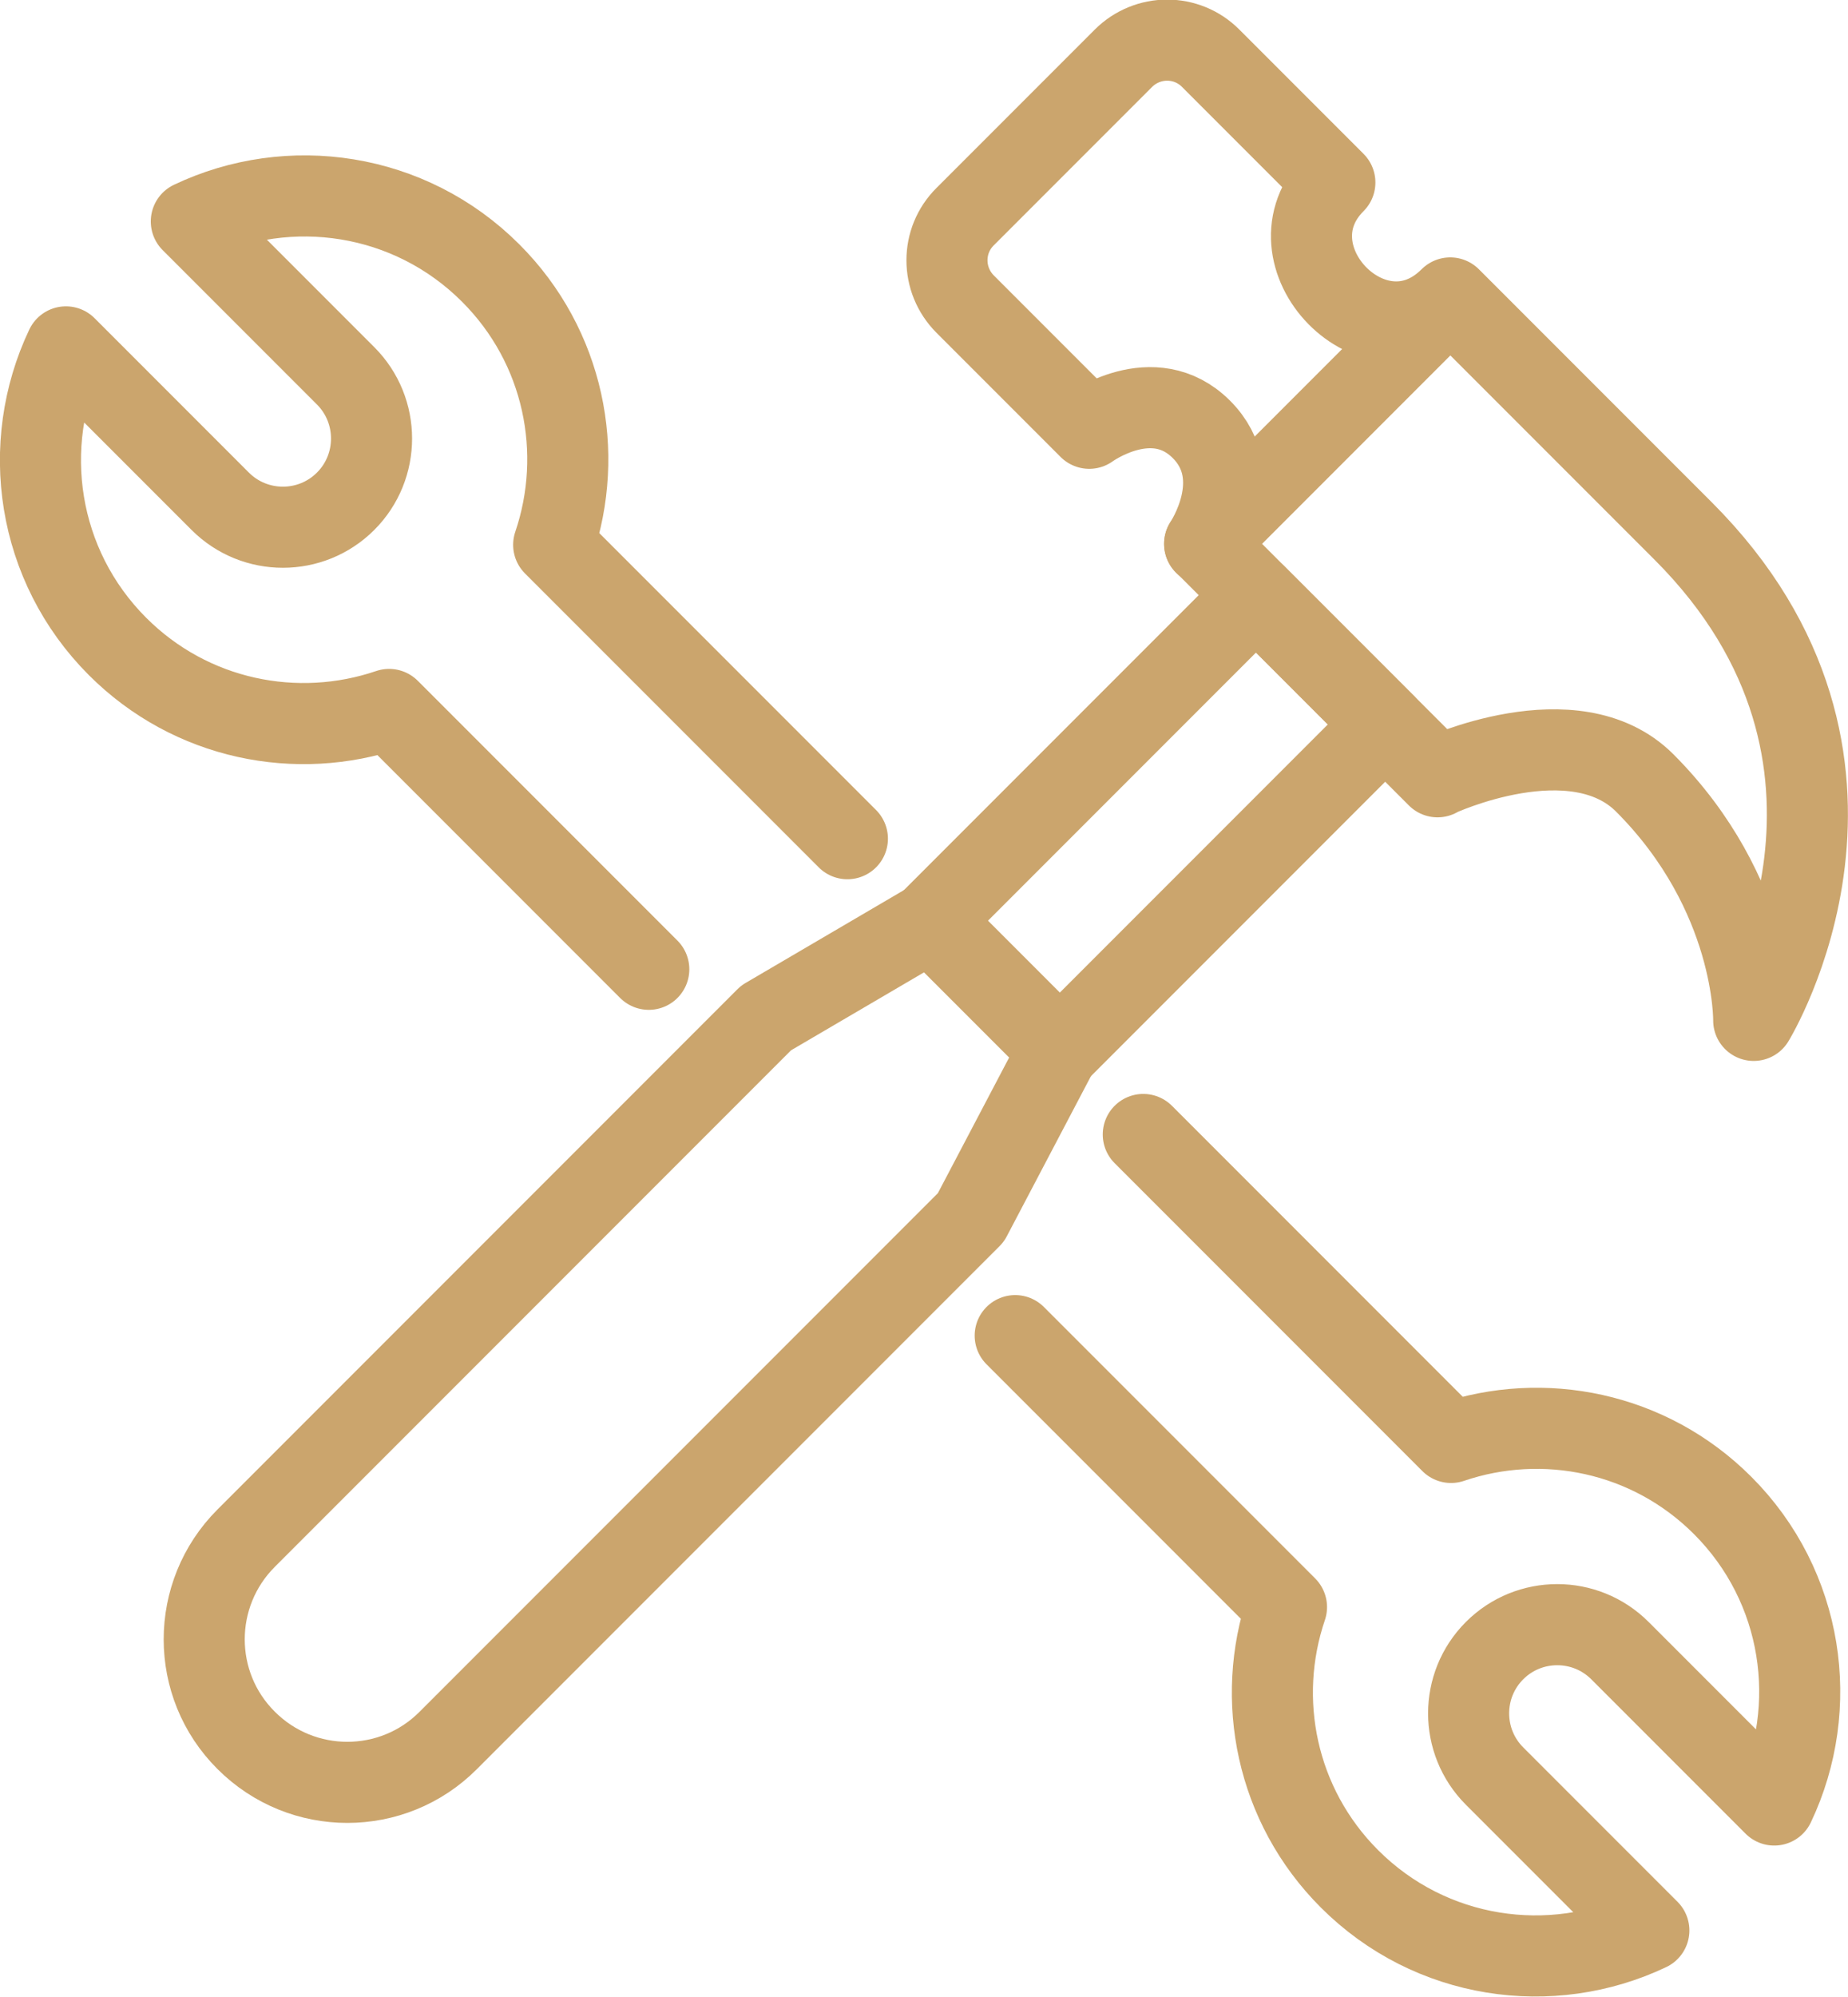
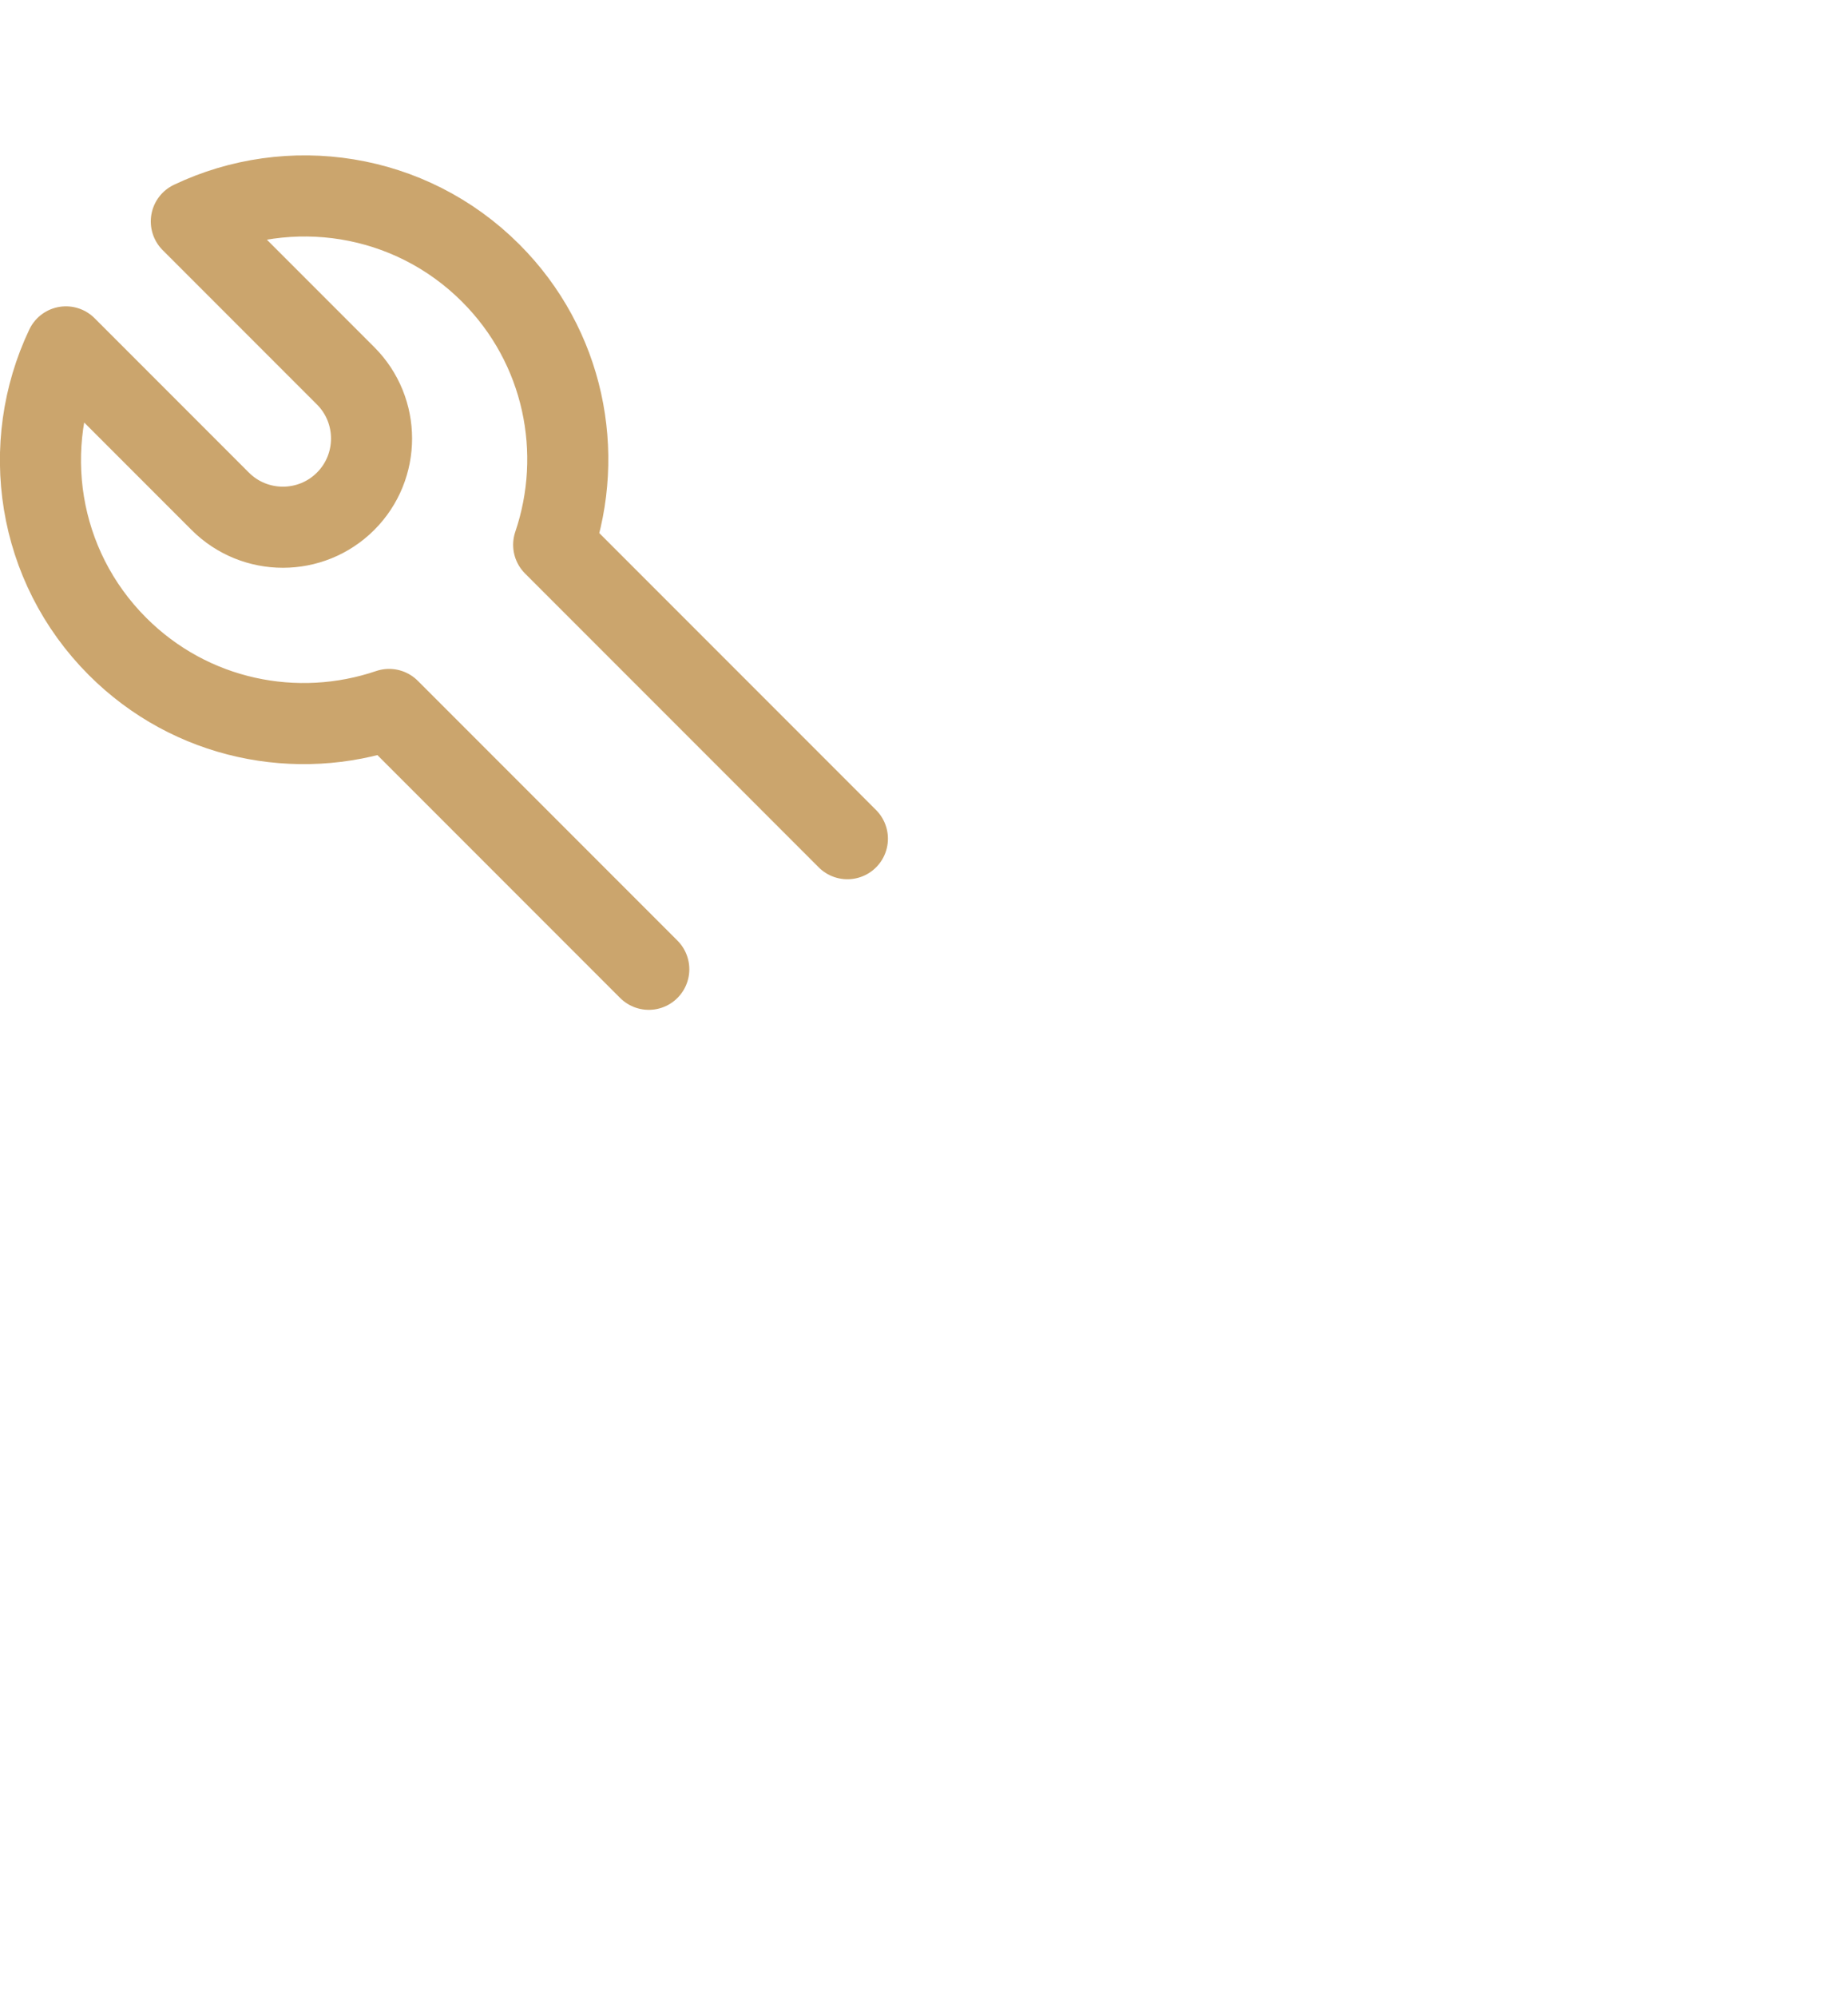
<svg xmlns="http://www.w3.org/2000/svg" viewBox="0 0 68.39 73.85" data-name="Layer 2" id="Layer_2">
  <defs>
    <style>
      .cls-1 {
        fill: none;
        stroke: #cba56d;
        stroke-linecap: round;
        stroke-linejoin: round;
        stroke-width: 3px;
      }
    </style>
  </defs>
  <g data-name="Layer 1" id="Layer_1-2">
    <g>
-       <path d="M39.2,38.81l-4.74-4.74-6.11,3.58-19.24,19.24c-2.07,2.07-2.07,5.42,0,7.48h0c2.07,2.07,5.42,2.07,7.48,0l19.34-19.34,3.27-6.22Z" class="cls-1" />
-       <rect transform="translate(34.07 -21.38) rotate(45)" height="17.05" width="6.76" y="21.91" x="39.46" class="cls-1" />
-       <path d="M53.2,28.73l-8.62-8.62s1.66-2.45-.12-4.23-4.15-.04-4.15-.04l-4.59-4.59c-.9-.9-.9-2.35,0-3.24l5.85-5.85c.9-.9,2.35-.9,3.24,0l4.59,4.59c-2.69,2.69,1.5,7.04,4.27,4.27l8.62,8.62c8.5,8.5,2.61,18.1,2.61,18.1,0,0,.08-4.66-4.03-8.78-2.61-2.61-7.67-.24-7.67-.24Z" class="cls-1" />
-       <line y2="20.12" x2="44.58" y1="11.21" x1="53.49" class="cls-1" />
-       <path d="M37.57,49.4l10.04,10.04c-1.16,3.41-.39,7.33,2.33,10.05,3,3,7.46,3.63,11.08,1.91l-5.71-5.71c-1.28-1.28-1.28-3.36,0-4.64s3.36-1.28,4.64,0l5.71,5.71c1.72-3.62,1.09-8.08-1.91-11.08-2.72-2.72-6.64-3.49-10.05-2.33l-11.39-11.39" class="cls-1" />
      <path d="M31.36,31.02l-10.87-10.87c1.16-3.41.39-7.33-2.33-10.05-3-3-7.46-3.63-11.08-1.91l5.71,5.71c1.28,1.28,1.28,3.36,0,4.64s-3.36,1.28-4.64,0l-5.71-5.71c-1.72,3.62-1.09,8.08,1.91,11.08,2.72,2.72,6.64,3.49,10.05,2.33l9.61,9.61" class="cls-1" />
    </g>
  </g>
</svg>